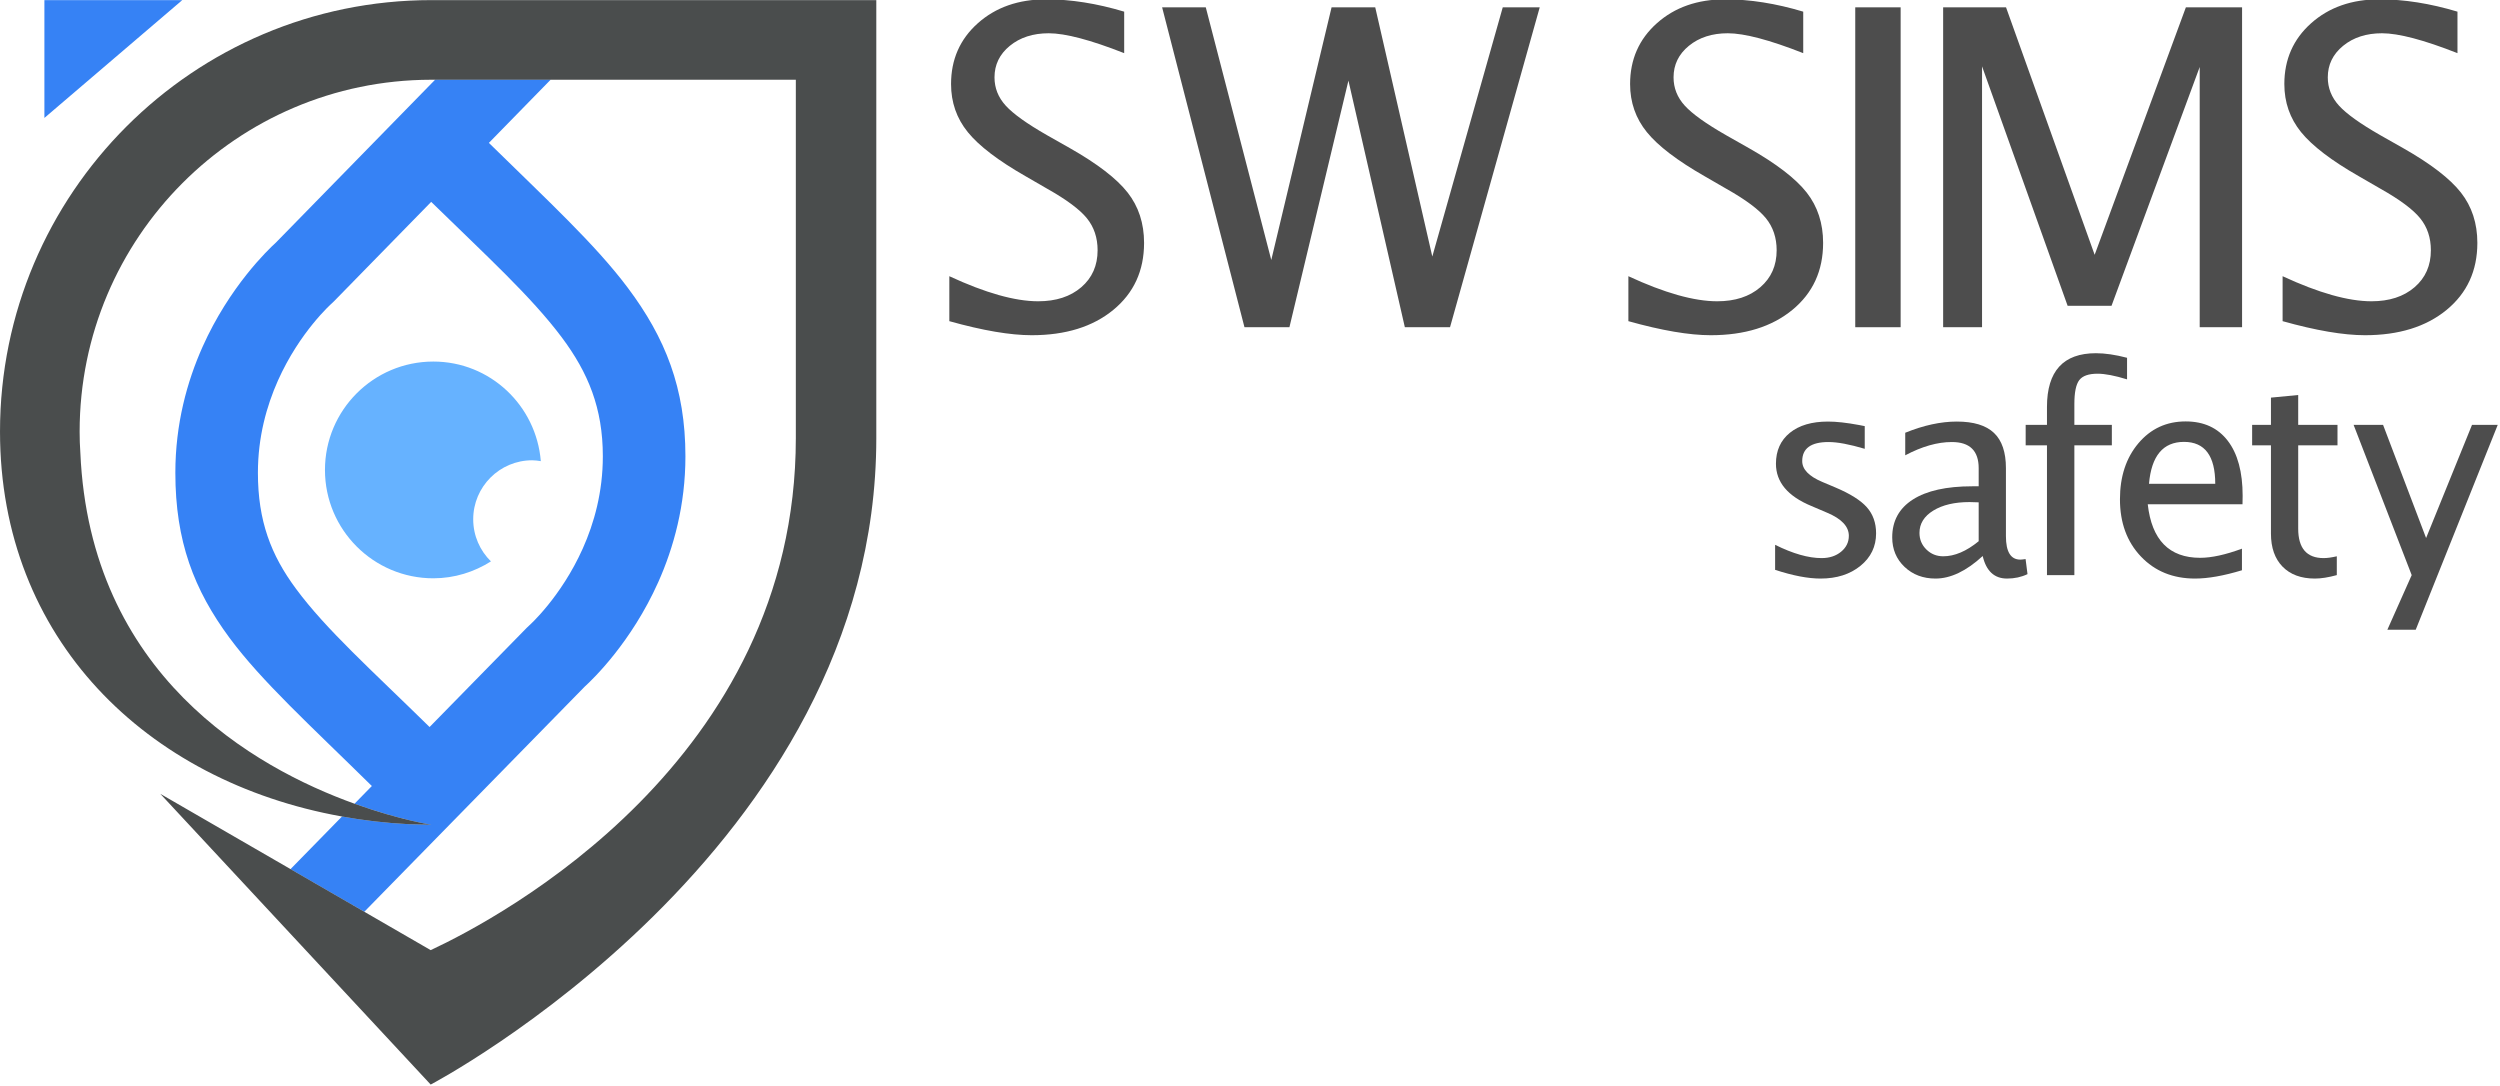
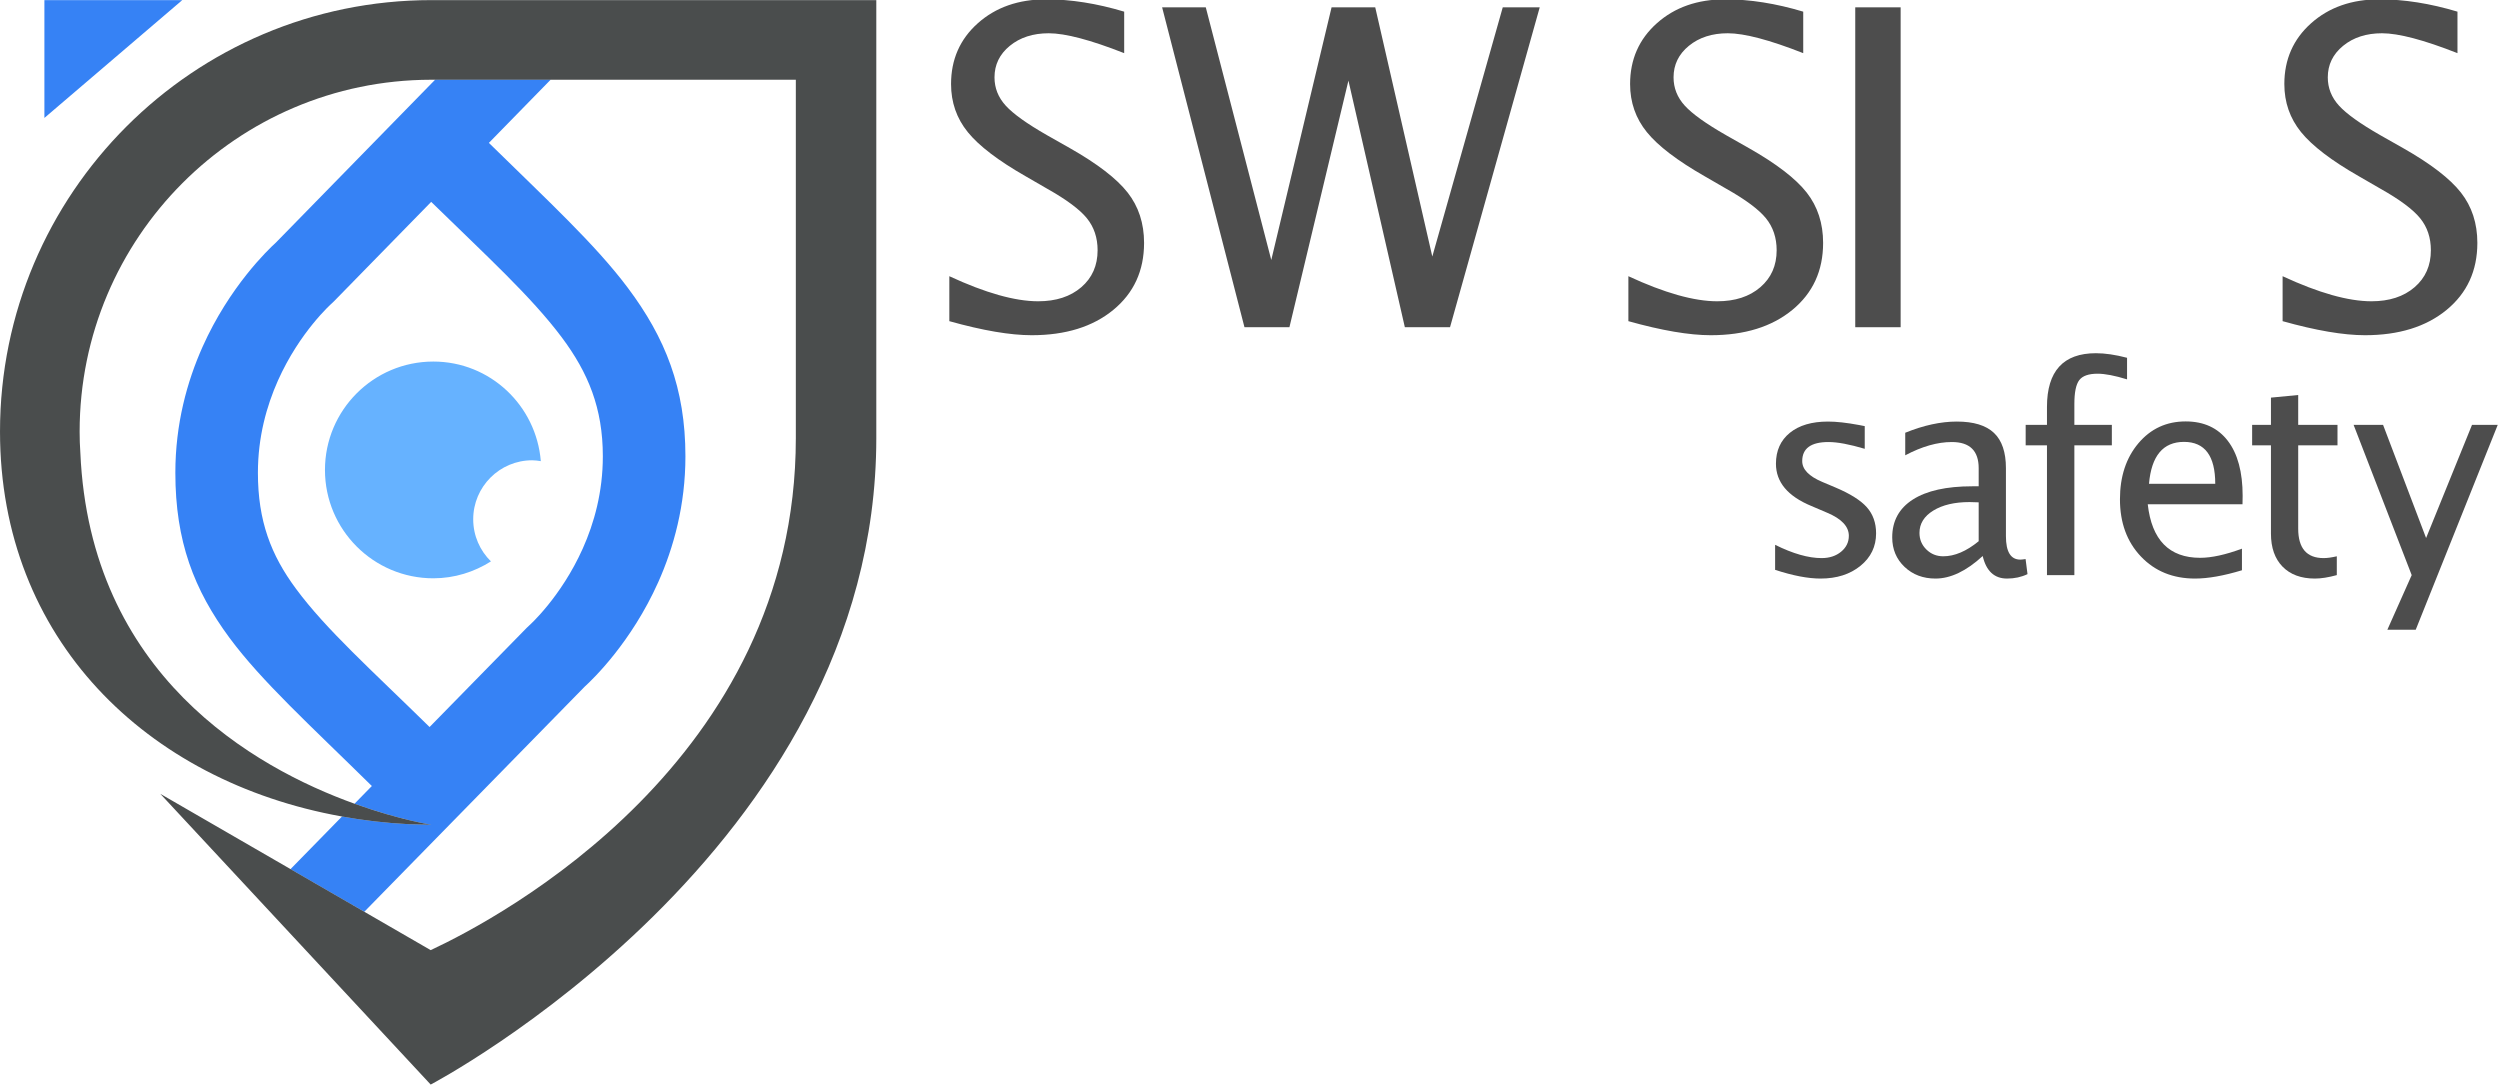
<svg xmlns="http://www.w3.org/2000/svg" width="100%" height="100%" viewBox="0 0 946 411" version="1.1" xml:space="preserve" style="fill-rule:evenodd;clip-rule:evenodd;stroke-linejoin:round;stroke-miterlimit:2;">
  <g transform="matrix(1,0,0,1,-487.182,540.368)">
    <g>
      <g transform="matrix(0.67,0,0,0.67,352.854,-1088.57)">
        <g>
          <path d="M783.156,1007.53C771.031,1007.53 755.528,1004.89 736.647,999.598L736.647,974.207C756.992,983.647 773.716,988.367 786.818,988.367C796.909,988.367 805.027,985.723 811.171,980.433C817.316,975.143 820.388,968.185 820.388,959.559C820.388,952.479 818.373,946.457 814.345,941.492C810.317,936.528 802.891,930.994 792.067,924.891L779.616,917.689C764.235,908.9 753.391,900.619 747.084,892.847C740.777,885.076 737.624,876.022 737.624,865.687C737.624,851.771 742.67,840.316 752.761,831.324C762.852,822.331 775.71,817.835 791.335,817.835C805.251,817.835 819.94,820.154 835.402,824.793L835.402,848.231C816.359,840.744 802.158,837 792.8,837C783.929,837 776.605,839.36 770.827,844.08C765.049,848.8 762.16,854.741 762.16,861.903C762.16,867.925 764.276,873.255 768.508,877.894C772.74,882.532 780.471,888.066 791.701,894.495L804.641,901.82C820.266,910.69 831.171,919.072 837.355,926.966C843.54,934.86 846.633,944.341 846.633,955.408C846.633,971.115 840.834,983.729 829.238,993.25C817.641,1002.77 802.281,1007.53 783.156,1007.53Z" style="fill:rgb(77,77,77);fill-rule:nonzero;" />
          <path d="M903.337,1003.02L856.828,822.352L881.486,822.352L918.474,965.052L952.531,822.352L977.189,822.352L1009.42,963.099L1049.21,822.352L1070.09,822.352L1019.43,1003.02L993.913,1003.02L962.053,863.734L928.727,1003.02L903.337,1003.02Z" style="fill:rgb(77,77,77);fill-rule:nonzero;" />
          <path d="M1166.67,1007.53C1154.54,1007.53 1139.04,1004.89 1120.16,999.598L1120.16,974.207C1140.5,983.647 1157.23,988.367 1170.33,988.367C1180.42,988.367 1188.54,985.723 1194.68,980.433C1200.83,975.143 1203.9,968.185 1203.9,959.559C1203.9,952.479 1201.88,946.457 1197.86,941.492C1193.83,936.528 1186.4,930.994 1175.58,924.891L1163.13,917.689C1147.75,908.9 1136.9,900.619 1130.6,892.847C1124.29,885.076 1121.13,876.022 1121.13,865.687C1121.13,851.771 1126.18,840.316 1136.27,831.324C1146.36,822.331 1159.22,817.835 1174.85,817.835C1188.76,817.835 1203.45,820.154 1218.91,824.793L1218.91,848.231C1199.87,840.744 1185.67,837 1176.31,837C1167.44,837 1160.12,839.36 1154.34,844.08C1148.56,848.8 1145.67,854.741 1145.67,861.903C1145.67,867.925 1147.79,873.255 1152.02,877.894C1156.25,882.532 1163.98,888.066 1175.21,894.495L1188.15,901.82C1203.78,910.69 1214.68,919.072 1220.87,926.966C1227.05,934.86 1230.14,944.341 1230.14,955.408C1230.14,971.115 1224.35,983.729 1212.75,993.25C1201.15,1002.77 1185.79,1007.53 1166.67,1007.53Z" style="fill:rgb(77,77,77);fill-rule:nonzero;" />
          <rect x="1248.29" y="822.352" width="25.635" height="180.664" style="fill:rgb(77,77,77);fill-rule:nonzero;" />
-           <path d="M1297.93,1003.02L1297.93,822.352L1333.45,822.352L1383.5,962.122L1435.02,822.352L1466.76,822.352L1466.76,1003.02L1442.83,1003.02L1442.83,856.043L1393.02,990.931L1368.24,990.931L1319.9,855.677L1319.9,1003.02L1297.93,1003.02Z" style="fill:rgb(77,77,77);fill-rule:nonzero;" />
          <path d="M1536.16,1007.53C1524.04,1007.53 1508.54,1004.89 1489.65,999.598L1489.65,974.207C1510,983.647 1526.72,988.367 1539.83,988.367C1549.92,988.367 1558.04,985.723 1564.18,980.433C1570.32,975.143 1573.39,968.185 1573.39,959.559C1573.39,952.479 1571.38,946.457 1567.35,941.492C1563.33,936.528 1555.9,930.994 1545.08,924.891L1532.62,917.689C1517.24,908.9 1506.4,900.619 1500.09,892.847C1493.79,885.076 1490.63,876.022 1490.63,865.687C1490.63,851.771 1495.68,840.316 1505.77,831.324C1515.86,822.331 1528.72,817.835 1544.34,817.835C1558.26,817.835 1572.95,820.154 1588.41,824.793L1588.41,848.231C1569.37,840.744 1555.17,837 1545.81,837C1536.94,837 1529.61,839.36 1523.84,844.08C1518.06,848.8 1515.17,854.741 1515.17,861.903C1515.17,867.925 1517.28,873.255 1521.52,877.894C1525.75,882.532 1533.48,888.066 1544.71,894.495L1557.65,901.82C1573.27,910.69 1584.18,919.072 1590.36,926.966C1596.55,934.86 1599.64,944.341 1599.64,955.408C1599.64,971.115 1593.84,983.729 1582.25,993.25C1570.65,1002.77 1555.29,1007.53 1536.16,1007.53Z" style="fill:rgb(77,77,77);fill-rule:nonzero;" />
          <path d="M1228.65,1144.97C1221.62,1144.97 1213.08,1143.33 1203.03,1140.05L1203.03,1125.91C1213.08,1130.91 1221.83,1133.41 1229.28,1133.41C1233.71,1133.41 1237.38,1132.21 1240.3,1129.81C1243.21,1127.42 1244.67,1124.42 1244.67,1120.83C1244.67,1115.57 1240.58,1111.22 1232.4,1107.78L1223.42,1103.95C1210.14,1098.43 1203.5,1090.49 1203.5,1080.12C1203.5,1072.73 1206.12,1066.91 1211.35,1062.66C1216.58,1058.42 1223.76,1056.3 1232.87,1056.3C1237.61,1056.3 1243.47,1056.95 1250.45,1058.25L1253.65,1058.88L1253.65,1071.69C1245.06,1069.14 1238.24,1067.86 1233.19,1067.86C1223.29,1067.86 1218.34,1071.45 1218.34,1078.64C1218.34,1083.28 1222.09,1087.18 1229.59,1090.36L1237.01,1093.49C1245.4,1097.03 1251.34,1100.76 1254.83,1104.69C1258.32,1108.63 1260.06,1113.54 1260.06,1119.42C1260.06,1126.87 1257.12,1132.99 1251.23,1137.78C1245.35,1142.57 1237.82,1144.97 1228.65,1144.97Z" style="fill:rgb(77,77,77);fill-rule:nonzero;" />
          <path d="M1320.27,1132.24C1311.05,1140.72 1302.17,1144.97 1293.63,1144.97C1286.6,1144.97 1280.76,1142.77 1276.13,1138.37C1271.49,1133.97 1269.17,1128.41 1269.17,1121.69C1269.17,1112.42 1273.07,1105.29 1280.85,1100.32C1288.64,1095.35 1299.8,1092.86 1314.33,1092.86L1318,1092.86L1318,1082.62C1318,1072.78 1312.95,1067.86 1302.85,1067.86C1294.72,1067.86 1285.94,1070.36 1276.52,1075.36L1276.52,1062.62C1286.88,1058.41 1296.6,1056.3 1305.66,1056.3C1315.14,1056.3 1322.13,1058.43 1326.63,1062.7C1331.14,1066.97 1333.39,1073.62 1333.39,1082.62L1333.39,1121.06C1333.39,1129.87 1336.1,1134.27 1341.52,1134.27C1342.19,1134.27 1343.18,1134.16 1344.49,1133.95L1345.58,1142.47C1342.09,1144.14 1338.24,1144.97 1334.02,1144.97C1326.83,1144.97 1322.25,1140.72 1320.27,1132.24ZM1318,1123.88L1318,1101.92L1312.85,1101.77C1304.41,1101.77 1297.58,1103.37 1292.38,1106.57C1287.17,1109.77 1284.56,1113.98 1284.56,1119.19C1284.56,1122.89 1285.87,1126.01 1288.47,1128.56C1291.07,1131.12 1294.25,1132.39 1298,1132.39C1304.41,1132.39 1311.07,1129.55 1318,1123.88Z" style="fill:rgb(77,77,77);fill-rule:nonzero;" />
          <path d="M1372.04,1069.74L1372.04,1143.02L1356.57,1143.02L1356.57,1069.74L1344.54,1069.74L1344.54,1058.17L1356.57,1058.17L1356.57,1048.02C1356.57,1027.81 1365.79,1017.7 1384.22,1017.7C1389.38,1017.7 1395.24,1018.56 1401.8,1020.28L1401.8,1032.47C1394.87,1030.33 1389.33,1029.27 1385.16,1029.27C1380.11,1029.27 1376.66,1030.48 1374.81,1032.9C1372.96,1035.32 1372.04,1039.81 1372.04,1046.38L1372.04,1058.17L1393.21,1058.17L1393.21,1069.74L1372.04,1069.74Z" style="fill:rgb(77,77,77);fill-rule:nonzero;" />
          <path d="M1466.69,1140.28C1456.38,1143.41 1447.55,1144.97 1440.21,1144.97C1427.71,1144.97 1417.51,1140.82 1409.62,1132.51C1401.73,1124.2 1397.79,1113.43 1397.79,1100.2C1397.79,1087.34 1401.26,1076.79 1408.21,1068.56C1415.17,1060.33 1424.06,1056.22 1434.89,1056.22C1445.15,1056.22 1453.09,1059.87 1458.68,1067.16C1464.28,1074.45 1467.08,1084.81 1467.08,1098.25L1467,1103.02L1413.49,1103.02C1415.73,1123.17 1425.6,1133.25 1443.1,1133.25C1449.5,1133.25 1457.37,1131.53 1466.69,1128.09L1466.69,1140.28ZM1414.19,1091.45L1451.61,1091.45C1451.61,1075.67 1445.73,1067.78 1433.96,1067.78C1422.13,1067.78 1415.55,1075.67 1414.19,1091.45Z" style="fill:rgb(77,77,77);fill-rule:nonzero;" />
          <path d="M1507.91,1144.97C1500.1,1144.97 1494.01,1142.73 1489.63,1138.25C1485.26,1133.77 1483.07,1127.55 1483.07,1119.58L1483.07,1069.74L1472.44,1069.74L1472.44,1058.17L1483.07,1058.17L1483.07,1042.78L1498.46,1041.3L1498.46,1058.17L1520.65,1058.17L1520.65,1069.74L1498.46,1069.74L1498.46,1116.77C1498.46,1127.86 1503.25,1133.41 1512.84,1133.41C1514.87,1133.41 1517.34,1133.07 1520.26,1132.39L1520.26,1143.02C1515.52,1144.32 1511.4,1144.97 1507.91,1144.97Z" style="fill:rgb(77,77,77);fill-rule:nonzero;" />
          <path d="M1548.81,1173.88L1562.56,1143.02L1529.75,1058.17L1546.39,1058.17L1570.69,1122.08L1596.62,1058.17L1611.15,1058.17L1564.83,1173.88L1548.81,1173.88Z" style="fill:rgb(77,77,77);fill-rule:nonzero;" />
        </g>
      </g>
      <g transform="matrix(1,0,0,1,85.055,-875.168)">
        <g transform="matrix(1,0,0,1,-2097.07,0)">
          <path d="M2633.35,638.925L2639.9,632.228C2616.32,609.007 2598.24,592.622 2586.07,576.197C2572.6,557.976 2565.55,539.598 2565.55,513.702C2565.55,495.227 2569.98,479.193 2575.84,466.049C2586.03,443.258 2600.62,429.294 2603.63,426.56L2663.83,364.977L2707.54,364.977L2684.19,388.867C2706.59,410.838 2724.44,427.263 2736.76,443.707C2750.94,462.612 2758.56,481.673 2758.56,507.452C2758.56,525.927 2754.13,541.981 2748.27,555.105C2738.05,577.916 2723.48,591.88 2720.48,594.594L2637.05,679.808L2609.13,663.671L2628.61,643.763C2636.88,645.273 2645.38,646.248 2654.06,646.689L2662.46,646.887C2662.46,646.887 2650.31,645.053 2633.35,638.925ZM2662.36,411.19L2625.6,448.785C2625.31,449.097 2624.98,449.39 2624.66,449.683C2624.66,449.683 2612.63,460.307 2604.37,478.802C2600.08,488.43 2596.79,500.168 2596.79,513.702C2596.79,531.904 2601.72,544.813 2611.21,557.605C2622.61,573.033 2639.68,588.247 2661.75,609.906L2698.51,572.369C2698.8,572.057 2699.11,571.764 2699.44,571.491C2699.44,571.491 2711.45,560.847 2719.73,542.333C2724.03,532.724 2727.31,520.986 2727.31,507.452C2727.31,489.231 2721.76,475.814 2711.77,462.456C2700.18,446.988 2683.35,431.696 2662.36,411.19Z" style="fill:rgb(54,130,245);" />
        </g>
        <g transform="matrix(1.953,0,0,1.953,-1356.22,-1634.82)">
          <path d="M908.934,1008.53L935.648,1008.53L908.934,1031.36L908.934,1008.53Z" style="fill:rgb(54,130,245);" />
        </g>
        <g transform="matrix(12.516,0,0,12.516,-4303.73,-3468.6)">
          <path d="M390.294,319.583C390.294,318.599 391.093,317.799 392.077,317.799C392.166,317.799 392.252,317.812 392.338,317.825C392.2,316.143 390.806,314.814 389.088,314.814C387.28,314.814 385.812,316.282 385.812,318.091C385.812,319.899 387.28,321.367 389.088,321.367C389.73,321.367 390.324,321.175 390.83,320.856C390.5,320.532 390.294,320.082 390.294,319.583Z" style="fill:rgb(102,178,255);fill-rule:nonzero;" />
        </g>
        <g transform="matrix(1,0,0,1,-2097.07,0)">
          <path d="M2662.82,334.85L2830.79,334.85L2830.79,500.566C2830.79,656.746 2662.17,745.199 2662.17,745.199L2652.37,734.66L2559.85,635.18L2662.17,694.332C2688.32,682.116 2800.34,622.701 2800.34,500.566L2800.34,364.977L2662.17,364.977L2662.17,364.975C2588.83,365.129 2529.33,424.726 2529.33,498.108C2529.33,500.794 2529.41,503.455 2529.6,506.092C2533.26,590.12 2595.36,625.256 2633.35,638.925L2633.54,638.997C2650.4,645.067 2662.46,646.887 2662.46,646.887L2654.06,646.689C2645.38,646.248 2636.88,645.273 2628.61,643.763L2628.39,643.724C2554.6,630.424 2499.2,576.517 2499.2,498.108C2499.2,407.996 2572.35,334.841 2662.46,334.841L2662.82,334.85Z" style="fill:rgb(1,5,5);fill-opacity:0.71;" />
        </g>
      </g>
    </g>
  </g>
</svg>